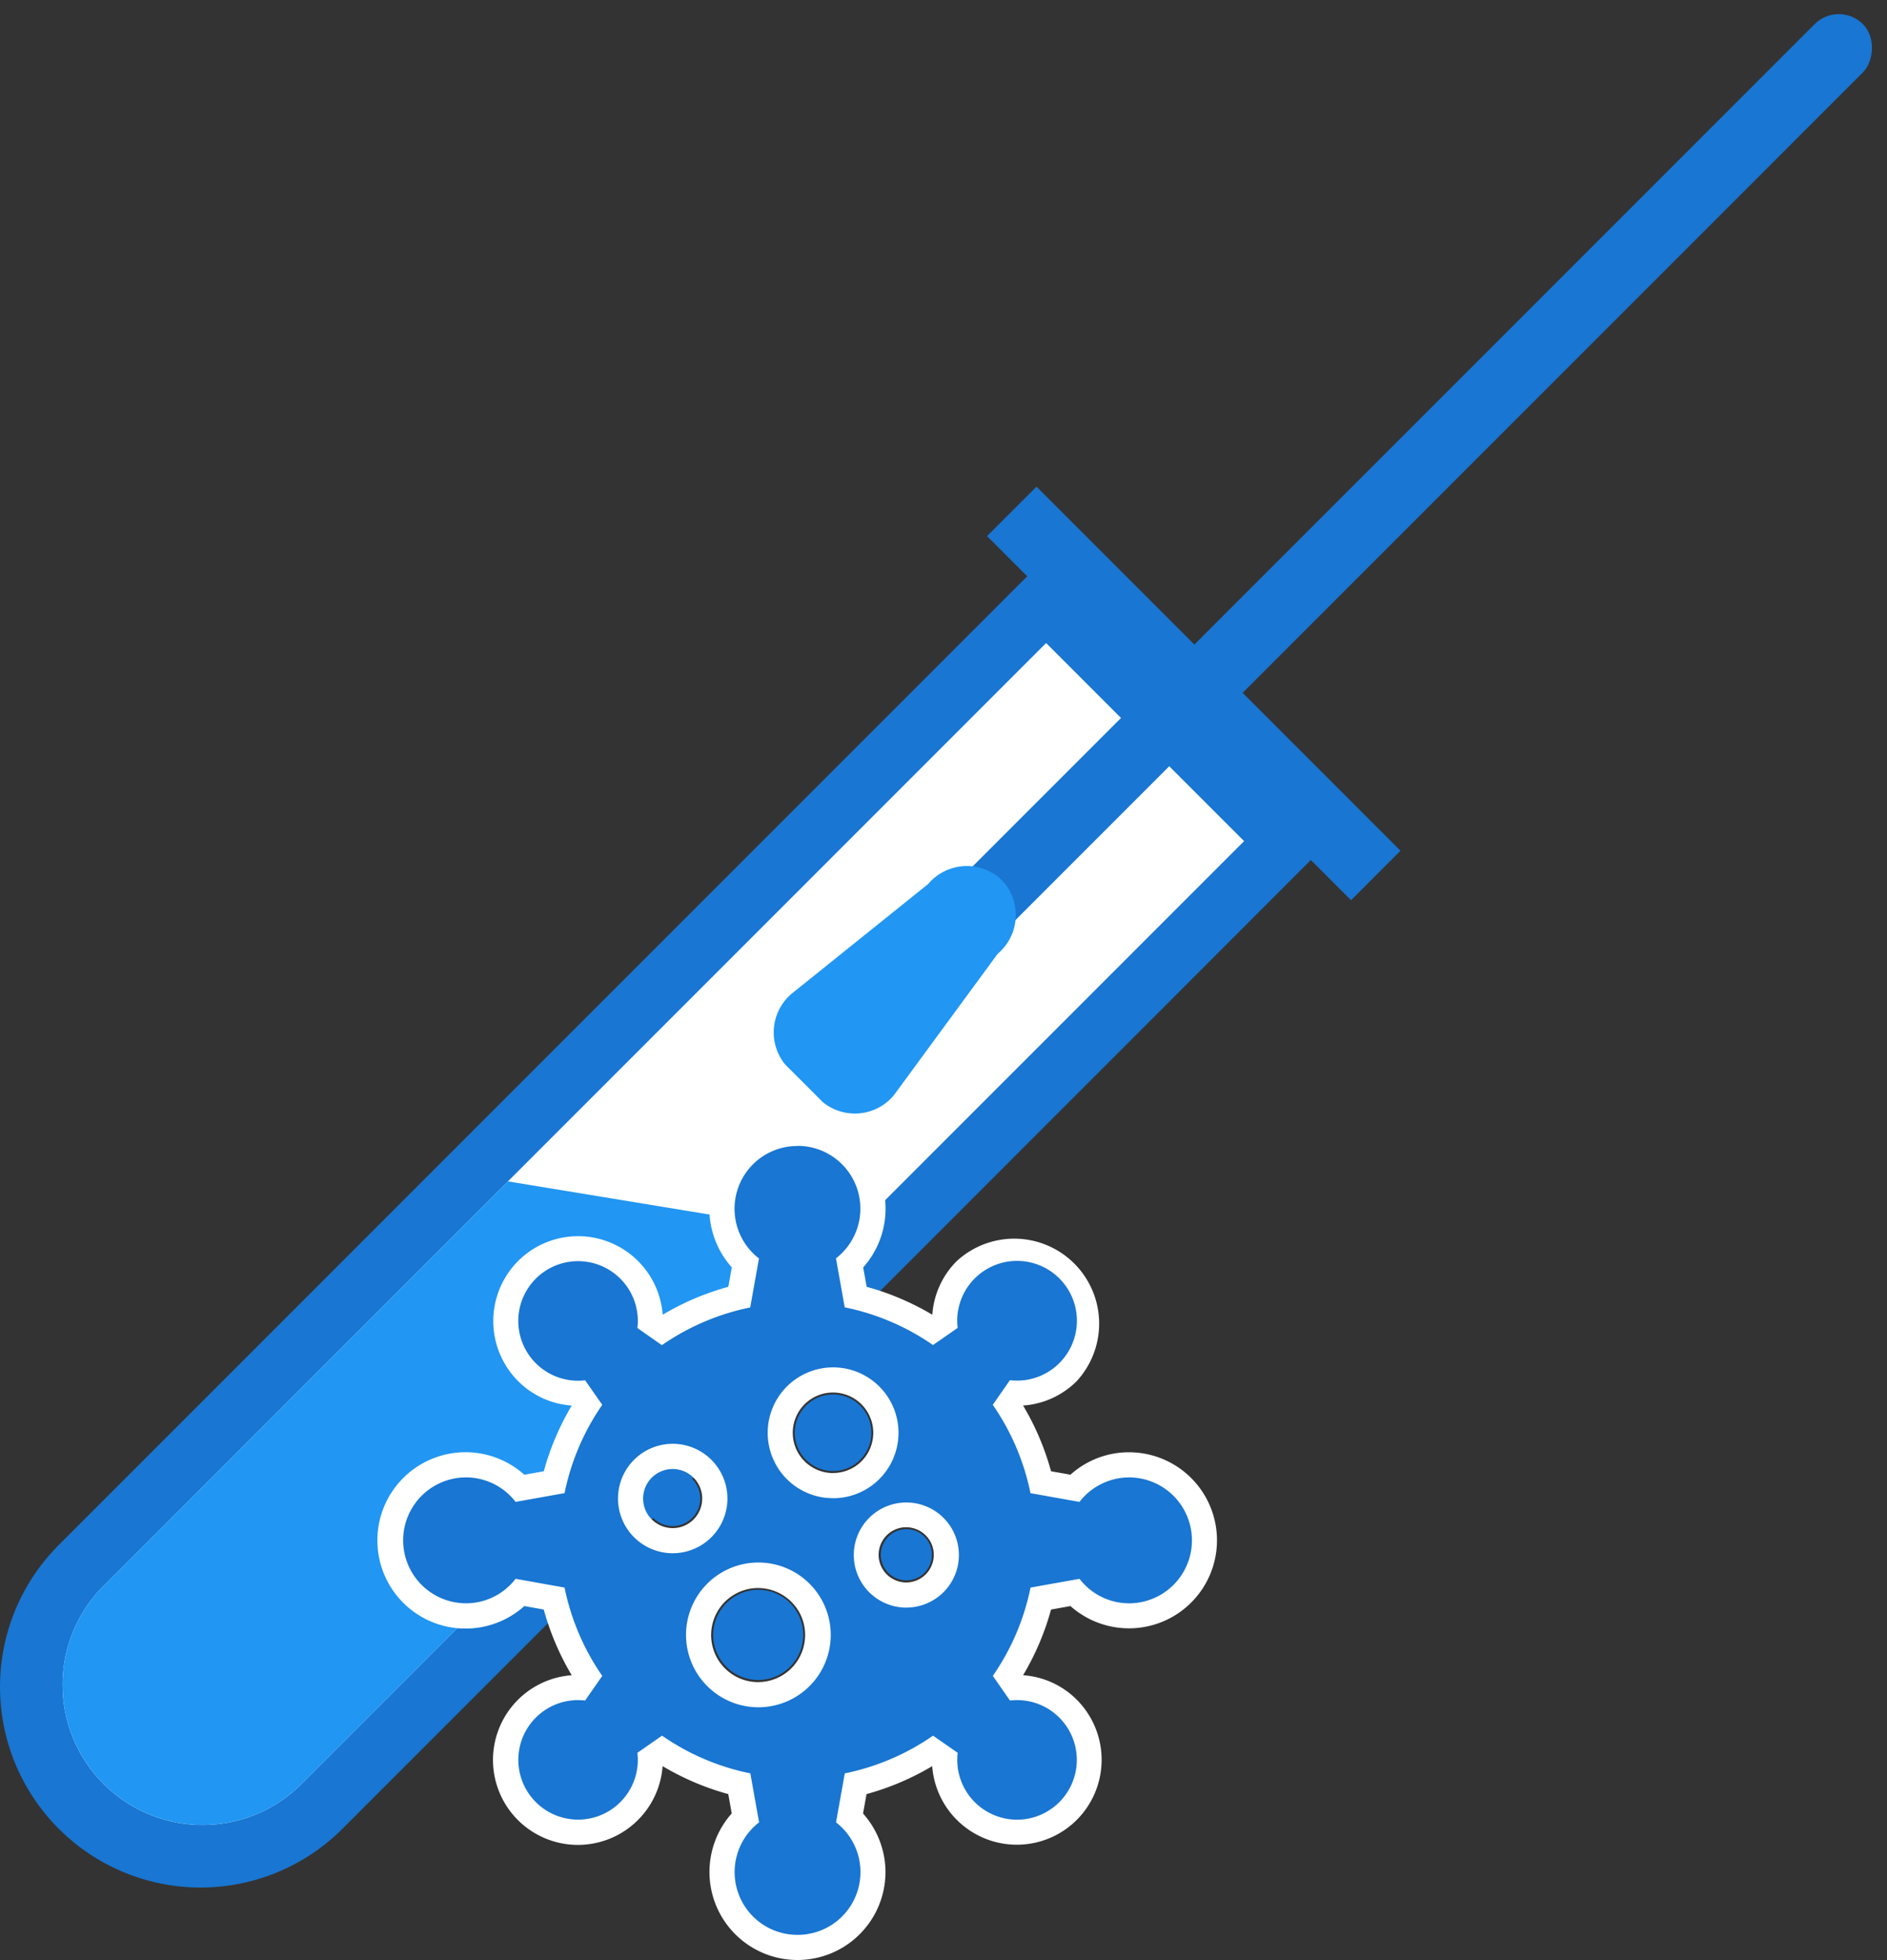
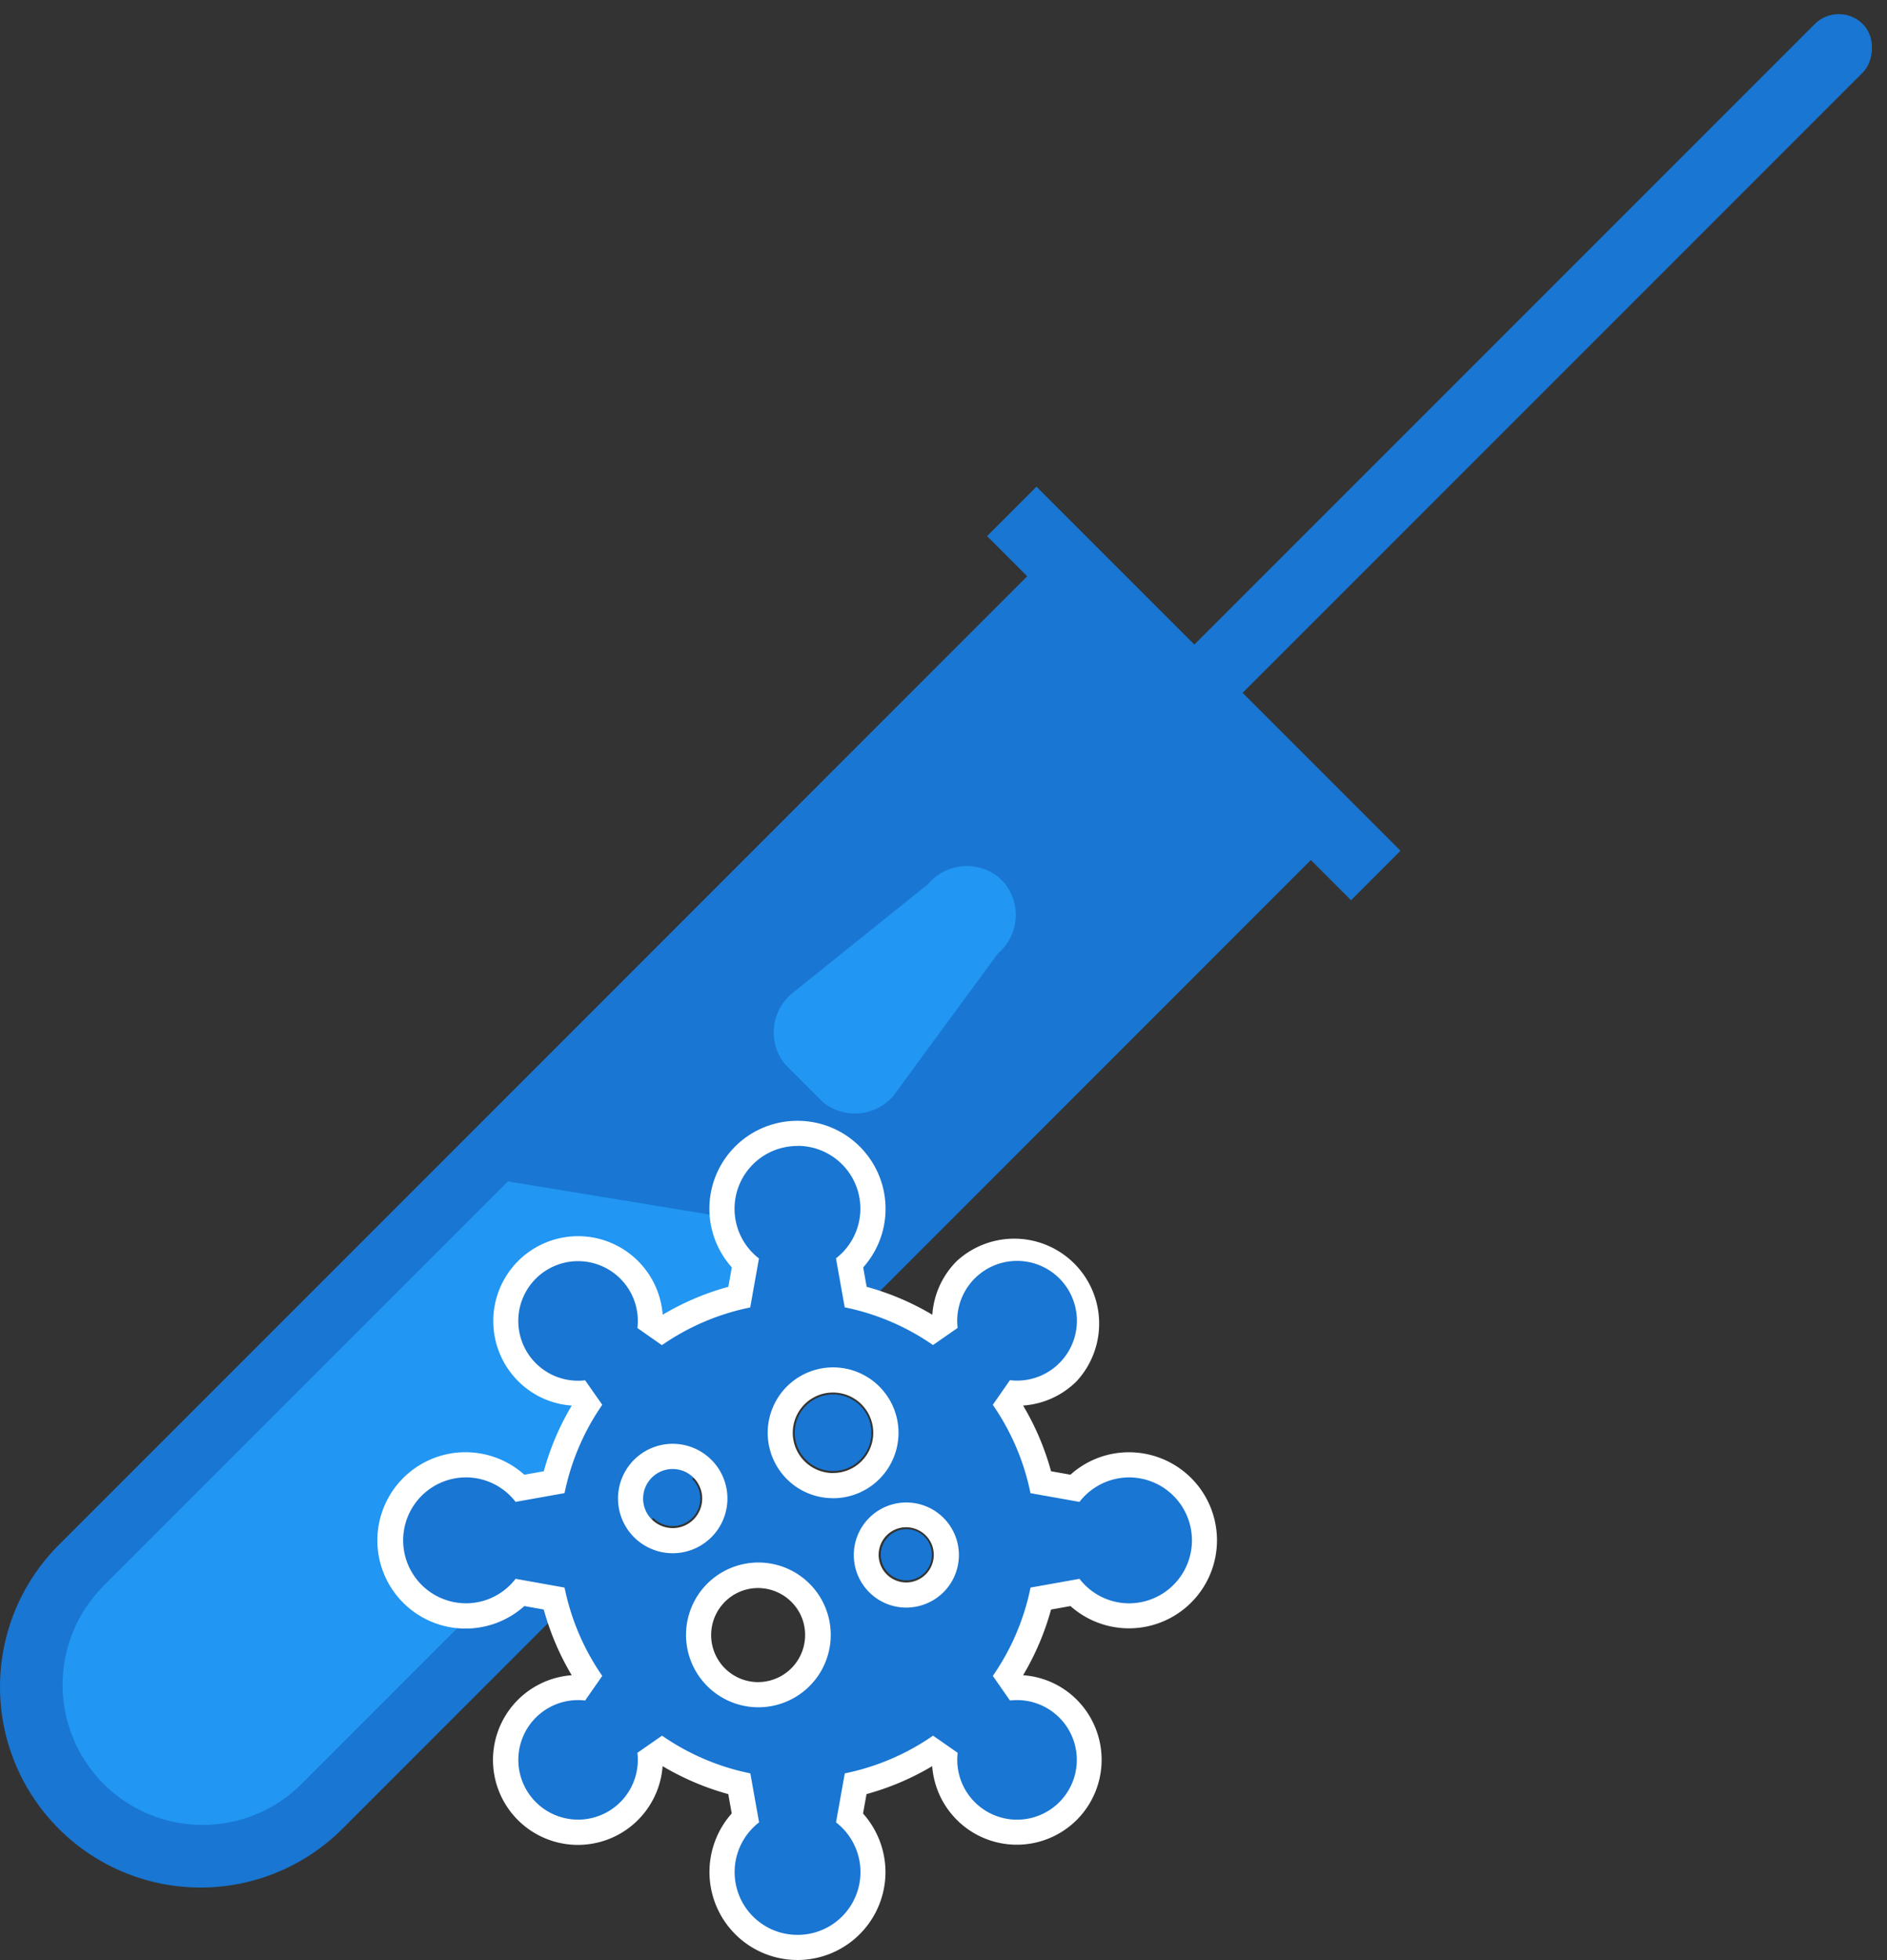
<svg xmlns="http://www.w3.org/2000/svg" width="77.063" height="80.029" viewBox="0 0 77.063 80.029">
  <rect x="0" y="0" width="77.063" height="80.029" fill="#333333" stroke="none" />
  <g id="Group_439" data-name="Group 439" transform="translate(-227.334 -860.917)">
    <g id="Group_435" data-name="Group 435" transform="translate(-451.461 432.435)">
      <path id="Path_990" data-name="Path 990" d="M721.248,495.718l-15.725,15.725-20.188,20.188-4.14,4.14a8.192,8.192,0,0,0,0,11.586h0a8.193,8.193,0,0,0,11.586,0l4.14-4.14,20.188-20.188L732.834,507.3Z" transform="translate(0 -44.211)" fill="#1976d2" />
-       <path id="Path_991" data-name="Path 991" d="M726.423,505.145l-21.508,21.508-14.094,14.094-2.89,2.89a5.719,5.719,0,0,0,0,8.088h0a5.719,5.719,0,0,0,8.088,0l2.89-2.89L713,534.741l21.508-21.508Z" transform="translate(-4.906 -50.409)" fill="#fff" />
      <rect id="Rectangle_279" data-name="Rectangle 279" width="21.022" height="2.856" transform="translate(721.125 448.351) rotate(45)" fill="#1976d2" />
      <path id="Path_992" data-name="Path 992" d="M704.444,569.327l-3.06,3.06-10.562,10.562-2.89,2.89a5.719,5.719,0,0,0,0,8.088h0a5.719,5.719,0,0,0,8.088,0l2.89-2.89,16.365-16.365,3.06-3.06Z" transform="translate(-4.906 -92.612)" fill="#2196f3" />
      <g id="Group_432" data-name="Group 432" transform="translate(710.386 428.482)">
        <rect id="Rectangle_280" data-name="Rectangle 280" width="2.787" height="54.063" rx="1.394" transform="translate(43.502 0) rotate(45)" fill="#1976d2" />
        <path id="Path_993" data-name="Path 993" d="M780.471,532.407l-.222-.222a2.071,2.071,0,0,0-2.891.269l-5.571,4.475a2.071,2.071,0,0,0-.269,2.891l1.539,1.539a2.071,2.071,0,0,0,2.891-.269L780.2,535.3A2.071,2.071,0,0,0,780.471,532.407Z" transform="translate(-771.045 -496.361)" fill="#2196f3" />
      </g>
      <g id="Group_434" data-name="Group 434" transform="translate(694.226 474.238)">
        <path id="Path_994" data-name="Path 994" d="M784.406,610.9a1.044,1.044,0,1,0,1.4.484A1.037,1.037,0,0,0,784.406,610.9Z" transform="translate(-763.282 -594.115)" fill="#1976d2" />
        <path id="Path_995" data-name="Path 995" d="M774.461,594.883a1.564,1.564,0,1,0,2.089.726A1.564,1.564,0,0,0,774.461,594.883Z" transform="translate(-756.551 -583.552)" fill="#1976d2" />
        <path id="Path_996" data-name="Path 996" d="M756.368,603.957a1.126,1.126,0,1,0,.86-.05A1.118,1.118,0,0,0,756.368,603.957Z" transform="translate(-744.816 -589.547)" fill="#1976d2" />
        <g id="Group_433" data-name="Group 433" transform="translate(0)">
          <path id="Path_997" data-name="Path 997" d="M741.976,596.84a3.077,3.077,0,0,1-2.128-5.3l-.245-1.375a10.312,10.312,0,0,1-3.155-1.346l-.48.335a2.95,2.95,0,0,1-5.036,2.115,2.958,2.958,0,0,1,0-4.179,2.922,2.922,0,0,1,2.081-.858h.033l.335-.481a10.307,10.307,0,0,1-1.345-3.155l-1.375-.246a3.084,3.084,0,1,1,0-4.259l1.376-.246a10.321,10.321,0,0,1,1.345-3.155l-.335-.48h-.033a2.921,2.921,0,0,1-2.081-.858,2.954,2.954,0,0,1,4.178-4.178,2.922,2.922,0,0,1,.858,2.115l.479.334a10.326,10.326,0,0,1,3.155-1.345l.246-1.376a3.084,3.084,0,1,1,4.259,0l.246,1.375a10.318,10.318,0,0,1,3.155,1.346l.48-.335a2.955,2.955,0,1,1,2.957,2.922h-.035l-.335.481a10.321,10.321,0,0,1,1.346,3.155l1.376.246a3.084,3.084,0,1,1,0,4.259l-1.375.245a10.313,10.313,0,0,1-1.346,3.154l.335.48h.034a2.954,2.954,0,1,1-2.956,2.922l-.48-.335a10.314,10.314,0,0,1-3.154,1.346l-.246,1.376a3.079,3.079,0,0,1-2.129,5.3Zm-1.607-15.2a2.409,2.409,0,0,0-1.056.243,2.436,2.436,0,0,0,1.063,4.626,2.411,2.411,0,0,0,1.059-.245,2.444,2.444,0,0,0,.664-.47,2.438,2.438,0,0,0,.466-2.781A2.45,2.45,0,0,0,740.369,581.644Zm6.048-2.482a1.64,1.64,0,1,0,.718,3.116,1.65,1.65,0,0,0,.446-.317,1.643,1.643,0,0,0,.315-1.874A1.653,1.653,0,0,0,746.417,579.162Zm-9.535-2.38a1.721,1.721,0,0,0-1.546,2.471,1.733,1.733,0,0,0,1.552.971,1.7,1.7,0,0,0,.747-.172,1.722,1.722,0,0,0-.752-3.27Zm6.546-3.121a2.157,2.157,0,0,0-1.937,3.1,2.173,2.173,0,0,0,1.946,1.217,2.148,2.148,0,0,0,1.519-.629,2.157,2.157,0,0,0-1.528-3.685Z" transform="translate(-724.841 -563.082)" fill="#1976d2" />
          <path id="Path_998" data-name="Path 998" d="M740.993,563.123a2.563,2.563,0,0,1,1.571,4.592l.357,2a9.714,9.714,0,0,1,3.606,1.54l1.006-.7a2.444,2.444,0,1,1,2.135,2.135l-.7,1.006a9.721,9.721,0,0,1,1.54,3.606l2,.357a2.573,2.573,0,0,1,2.023-1h0a2.57,2.57,0,0,1,0,5.141h0a2.557,2.557,0,0,1-2.021-1l-2,.357a9.722,9.722,0,0,1-1.54,3.606l.7,1.005a2.508,2.508,0,0,1,.29-.017,2.441,2.441,0,1,1-2.425,2.152l-1.006-.7a9.722,9.722,0,0,1-3.605,1.54l-.358,2a2.563,2.563,0,0,1-1.572,4.593h0a2.563,2.563,0,0,1-1.57-4.593l-.357-2a9.714,9.714,0,0,1-3.606-1.54l-1.006.7a2.44,2.44,0,1,1-2.424-2.152,2.493,2.493,0,0,1,.289.017l.7-1.005a9.719,9.719,0,0,1-1.54-3.606l-2-.358a2.553,2.553,0,0,1-2.021,1h0a2.57,2.57,0,0,1,0-5.141h0a2.56,2.56,0,0,1,2.021,1l2-.357a9.726,9.726,0,0,1,1.54-3.606l-.7-1a2.477,2.477,0,0,1-.289.017,2.441,2.441,0,1,1,2.424-2.152l1,.7a9.724,9.724,0,0,1,3.607-1.54l.357-2a2.563,2.563,0,0,1,1.572-4.592h0m1.458,14.381A2.671,2.671,0,1,0,740.042,576a2.658,2.658,0,0,0,2.409,1.507m-6.55,2.248a2.234,2.234,0,0,0,2.007-3.207h0a2.234,2.234,0,1,0-2.006,3.207m9.535,2.219a2.148,2.148,0,0,0,.937-.216,2.171,2.171,0,0,0,.586-.416,2.146,2.146,0,1,0-1.523.633m-6.046,4.069a2.955,2.955,0,1,0-.969-.165,2.933,2.933,0,0,0,.969.165m1.6-23.944h0a3.589,3.589,0,0,0-2.681,5.984l-.142.793a10.847,10.847,0,0,0-2.681,1.141,3.465,3.465,0,0,0-5.906-2.192,3.472,3.472,0,0,0,0,4.9,3.425,3.425,0,0,0,2.192,1,10.845,10.845,0,0,0-1.141,2.682l-.794.142a3.6,3.6,0,1,0,0,5.362l.792.141a10.869,10.869,0,0,0,1.142,2.683,3.468,3.468,0,1,0,3.712,3.712,10.867,10.867,0,0,0,2.682,1.141l.141.79a3.594,3.594,0,1,0,6.279,2.389,3.6,3.6,0,0,0-.916-2.386l.142-.793a10.862,10.862,0,0,0,2.682-1.141,3.465,3.465,0,0,0,5.905,2.193,3.473,3.473,0,0,0,0-4.905,3.425,3.425,0,0,0-2.193-1,10.866,10.866,0,0,0,1.142-2.682l.793-.142a3.594,3.594,0,1,0,2.388-6.279,3.562,3.562,0,0,0-2.389.916l-.792-.141a10.859,10.859,0,0,0-1.142-2.683,3.425,3.425,0,0,0,2.193-1,3.468,3.468,0,0,0-4.9-4.9,3.427,3.427,0,0,0-1,2.193,10.862,10.862,0,0,0-2.682-1.141l-.141-.792a3.592,3.592,0,0,0-2.68-5.985Zm1.458,14.381a1.644,1.644,0,0,1-.721-3.124,1.627,1.627,0,0,1,.712-.163A1.644,1.644,0,0,1,743.606,576a1.635,1.635,0,0,1-1.155.479Zm-6.55,2.248a1.216,1.216,0,0,1-1.09-.68,1.206,1.206,0,1,1,2.171-1.052l.011.022a1.208,1.208,0,0,1-.572,1.591,1.187,1.187,0,0,1-.52.119Zm9.535,2.219a1.128,1.128,0,0,1-.371-.064,1.126,1.126,0,0,1-.694-1.433,1.128,1.128,0,0,1,.575-.646,1.109,1.109,0,0,1,.485-.111,1.135,1.135,0,0,1,1.017.635,1.129,1.129,0,0,1-.215,1.287,1.149,1.149,0,0,1-.309.219,1.113,1.113,0,0,1-.487.113Zm-6.046,4.069a1.921,1.921,0,0,1-.838-3.65,1.893,1.893,0,0,1,.831-.191,1.935,1.935,0,0,1,1.733,1.082,1.924,1.924,0,0,1-1.726,2.758Z" transform="translate(-723.855 -562.096)" fill="#fff" />
        </g>
-         <path id="Path_999" data-name="Path 999" d="M764.882,618.219a1.839,1.839,0,1,0,2.457.854A1.827,1.827,0,0,0,764.882,618.219Z" transform="translate(-750.15 -598.879)" fill="#1976d2" />
      </g>
    </g>
  </g>
</svg>